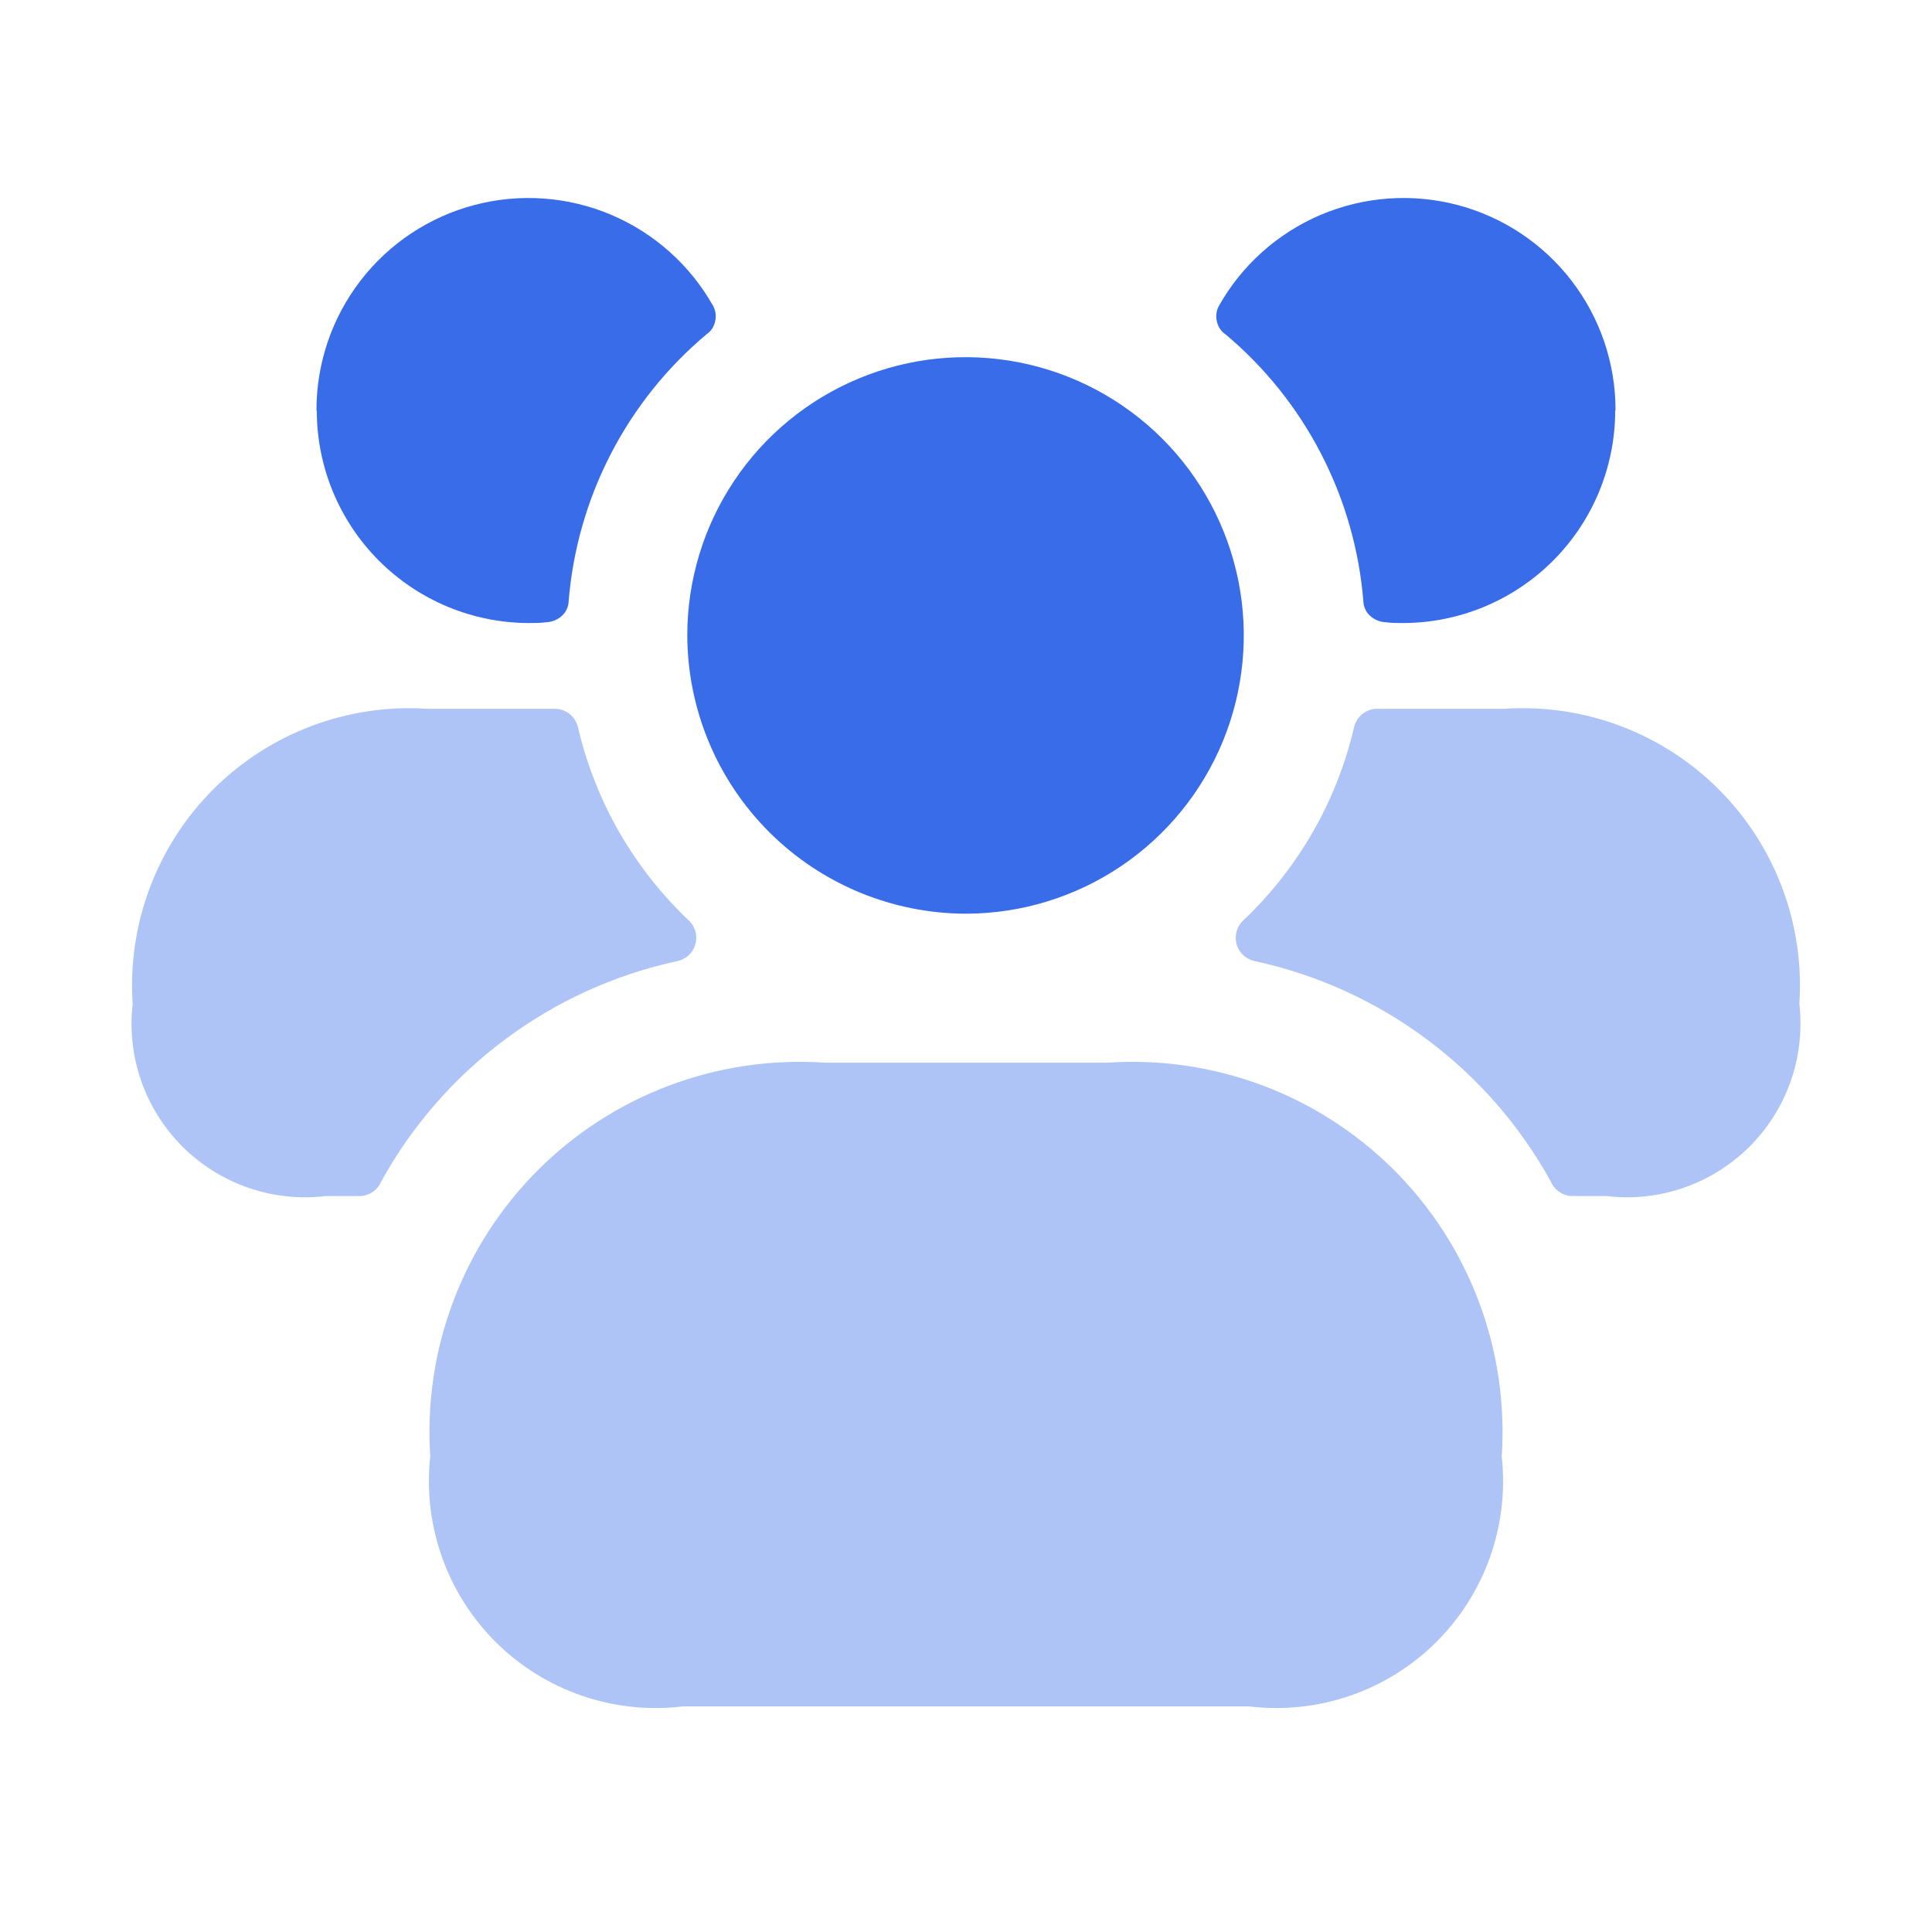
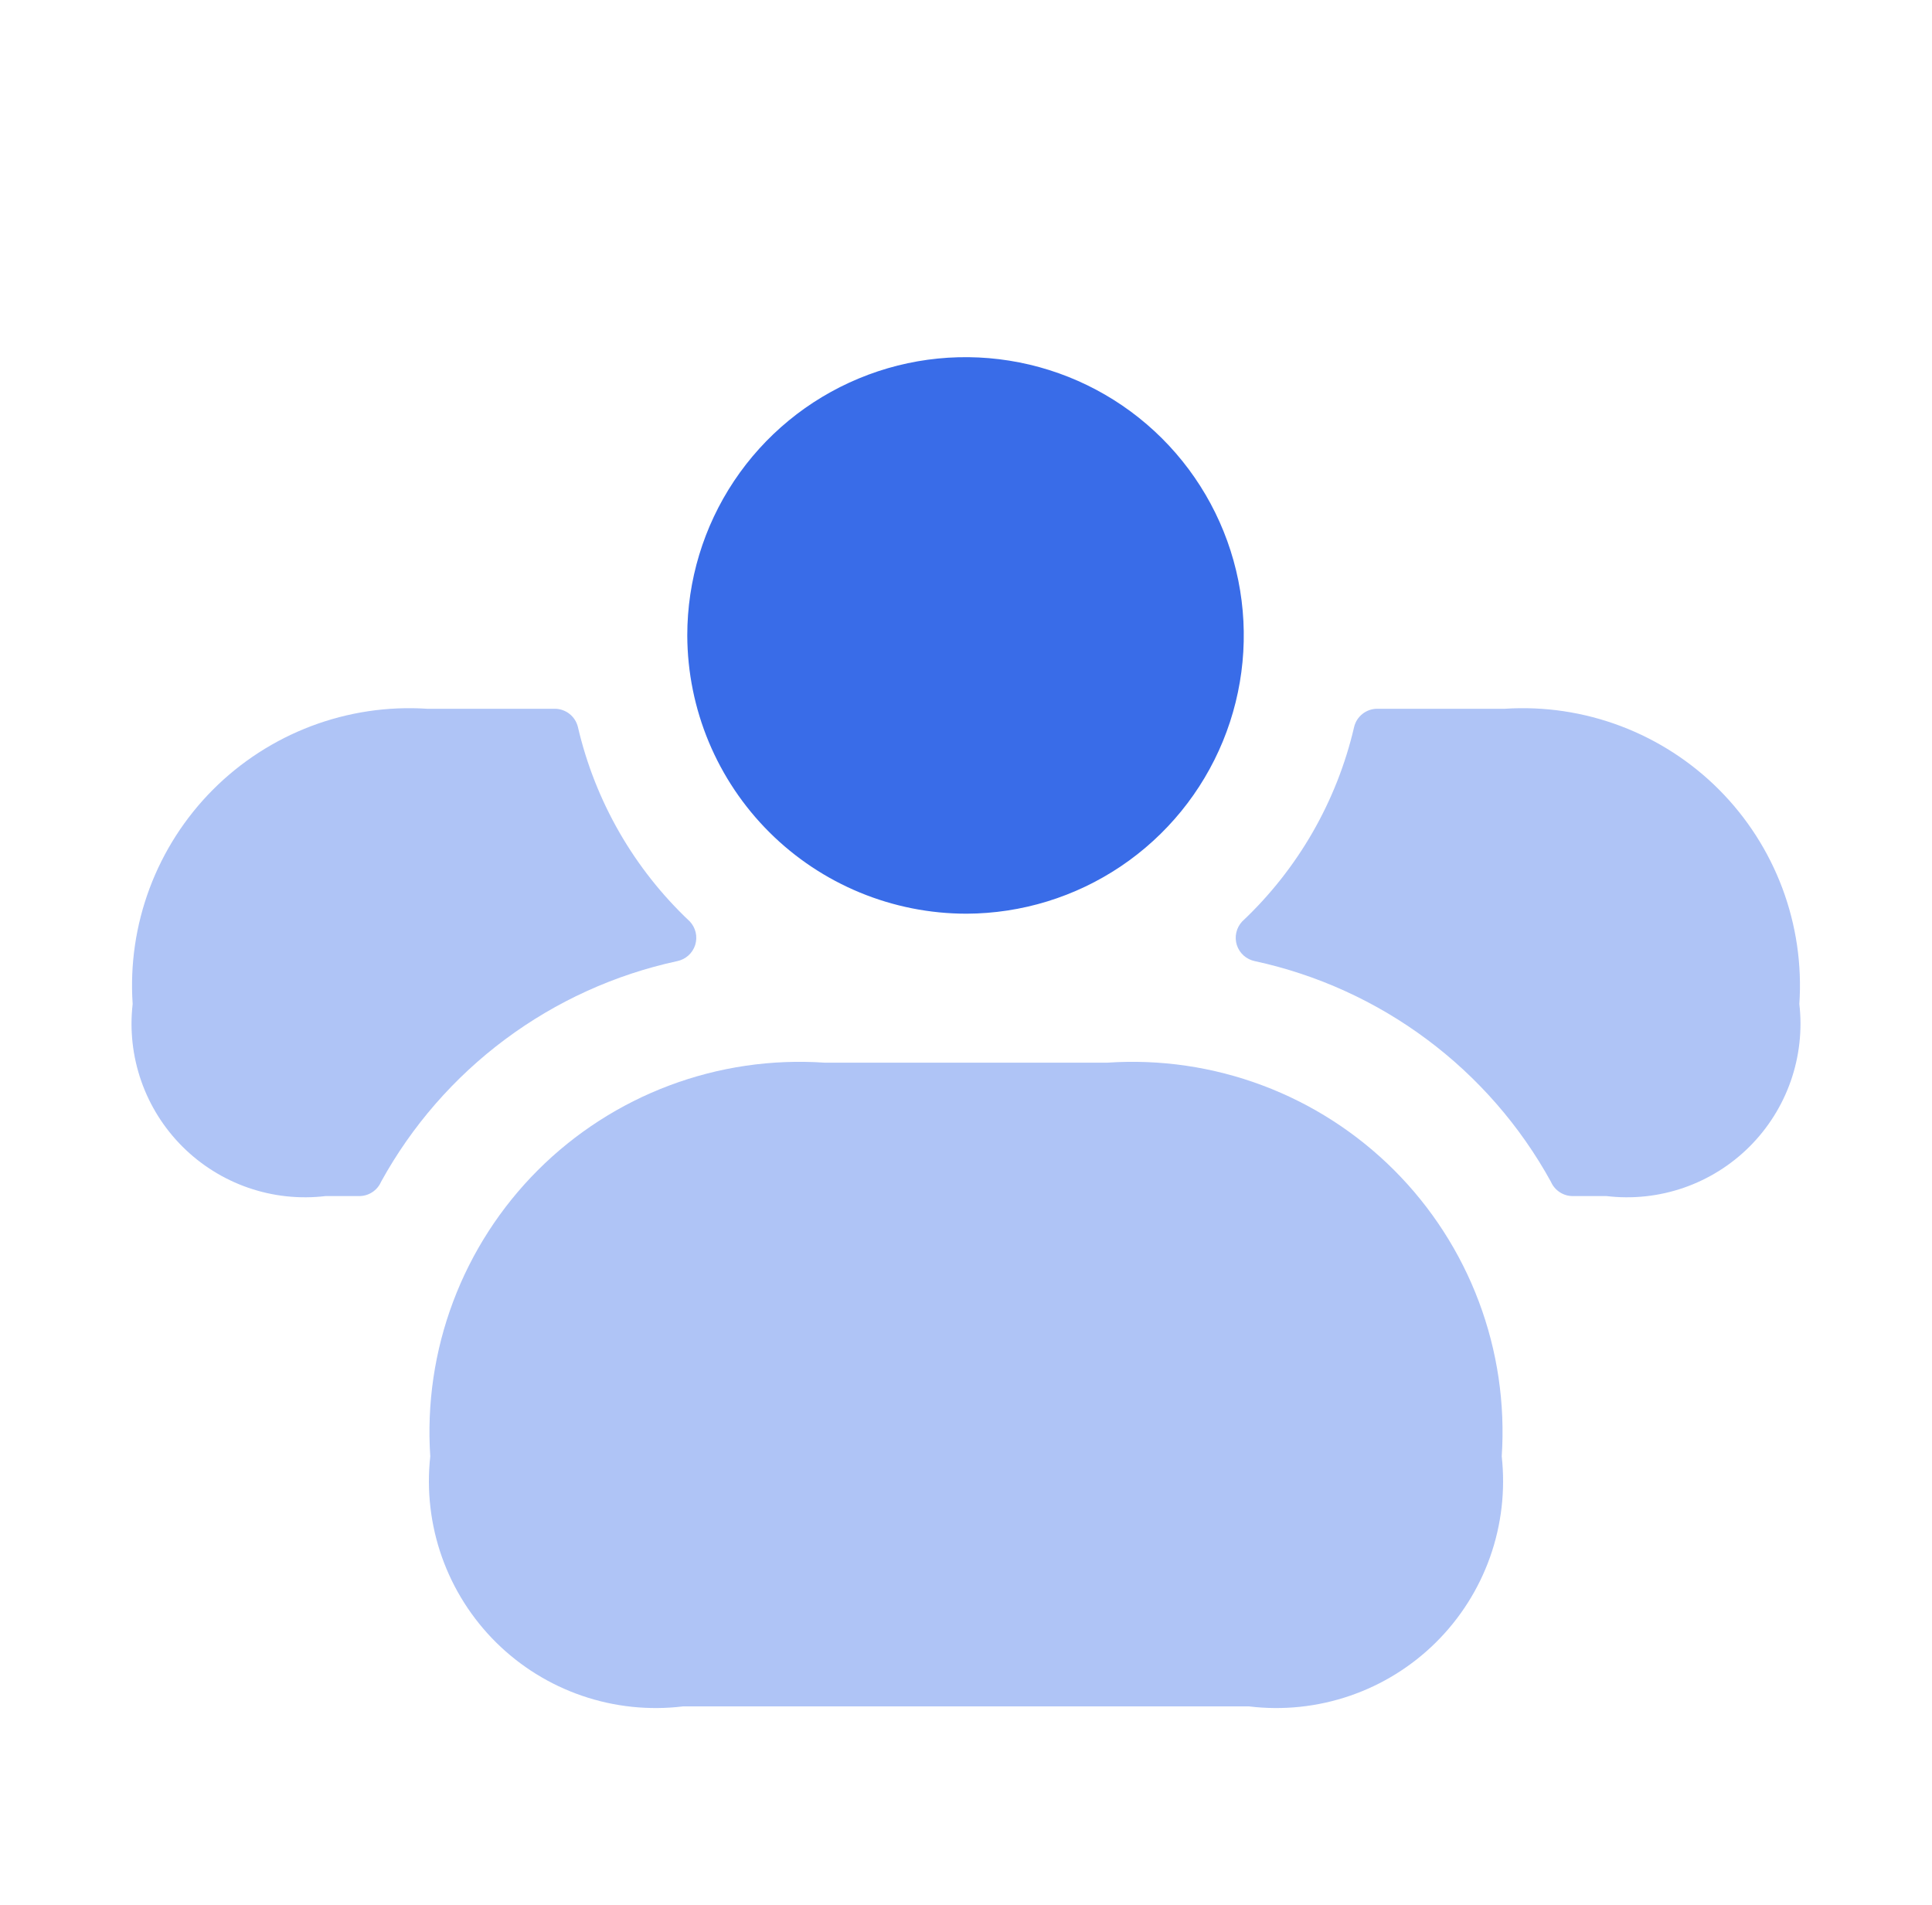
<svg xmlns="http://www.w3.org/2000/svg" width="71" height="70" viewBox="0 0 71 70" fill="none">
  <path opacity="0.4" d="M40.706 39.051H30.294C28.359 38.921 26.419 39.206 24.604 39.887C22.789 40.568 21.14 41.629 19.769 42.999C18.398 44.37 17.335 46.017 16.653 47.832C15.97 49.647 15.684 51.586 15.812 53.521C15.675 54.769 15.821 56.033 16.24 57.217C16.659 58.401 17.341 59.475 18.233 60.359C19.126 61.242 20.207 61.913 21.396 62.319C22.584 62.726 23.849 62.859 25.096 62.708H45.904C47.151 62.859 48.416 62.726 49.604 62.319C50.793 61.913 51.874 61.242 52.766 60.359C53.659 59.475 54.341 58.401 54.76 57.217C55.179 56.033 55.325 54.769 55.188 53.521C55.316 51.586 55.03 49.647 54.347 47.832C53.665 46.017 52.602 44.37 51.231 42.999C49.859 41.629 48.211 40.568 46.396 39.887C44.58 39.206 42.641 38.921 40.706 39.051Z" fill="#396CE8" />
  <path d="M35.523 33.577C37.544 33.569 39.517 32.962 41.193 31.834C42.87 30.705 44.174 29.105 44.942 27.236C45.709 25.367 45.906 23.312 45.507 21.331C45.108 19.35 44.13 17.532 42.699 16.106C41.267 14.68 39.445 13.71 37.462 13.319C35.48 12.928 33.426 13.132 31.56 13.908C29.694 14.683 28.099 15.993 26.977 17.674C25.855 19.355 25.257 21.33 25.257 23.351C25.266 26.067 26.352 28.669 28.276 30.586C30.201 32.503 32.807 33.578 35.523 33.577Z" fill="#396CE8" />
  <path opacity="0.4" d="M66.125 36.896C66.235 37.852 66.127 38.82 65.809 39.729C65.491 40.637 64.972 41.462 64.29 42.141C63.608 42.82 62.781 43.336 61.872 43.65C60.962 43.964 59.993 44.068 59.038 43.954H57.812C57.64 43.957 57.47 43.909 57.325 43.815C57.179 43.722 57.065 43.587 56.996 43.429C55.868 41.378 54.313 39.593 52.436 38.195C50.559 36.796 48.404 35.816 46.117 35.321C45.963 35.29 45.821 35.219 45.704 35.115C45.588 35.011 45.501 34.878 45.453 34.729C45.406 34.58 45.399 34.421 45.434 34.269C45.468 34.117 45.543 33.976 45.65 33.862C47.695 31.938 49.126 29.452 49.763 26.717C49.808 26.526 49.916 26.357 50.07 26.235C50.223 26.114 50.413 26.047 50.608 26.046H55.304C56.752 25.952 58.203 26.169 59.56 26.682C60.917 27.195 62.149 27.991 63.174 29.018C64.198 30.046 64.991 31.28 65.5 32.638C66.009 33.997 66.222 35.448 66.125 36.896Z" fill="#396CE8" />
-   <path d="M59.358 15.079C59.36 17.148 58.541 19.132 57.081 20.598C55.621 22.063 53.639 22.89 51.571 22.896C51.355 22.896 51.142 22.896 50.935 22.867C50.709 22.86 50.494 22.77 50.331 22.613C50.195 22.481 50.114 22.303 50.104 22.114C49.953 20.221 49.427 18.376 48.556 16.688C47.685 15 46.487 13.502 45.032 12.282C44.877 12.177 44.768 12.018 44.725 11.836C44.671 11.641 44.693 11.432 44.787 11.252C45.631 9.749 46.95 8.568 48.538 7.894C50.126 7.221 51.892 7.094 53.56 7.532C55.228 7.97 56.703 8.95 57.754 10.316C58.806 11.683 59.374 13.361 59.37 15.085L59.358 15.079Z" fill="#396CE8" />
  <path opacity="0.4" d="M4.875 36.896C4.765 37.852 4.873 38.82 5.191 39.729C5.509 40.637 6.028 41.462 6.71 42.141C7.392 42.82 8.219 43.336 9.128 43.65C10.038 43.964 11.007 44.068 11.963 43.954H13.188C13.36 43.957 13.53 43.909 13.675 43.815C13.821 43.722 13.935 43.587 14.004 43.429C15.132 41.378 16.687 39.593 18.564 38.195C20.441 36.796 22.596 35.816 24.883 35.321C25.037 35.29 25.179 35.219 25.296 35.115C25.412 35.011 25.499 34.878 25.547 34.729C25.594 34.58 25.601 34.421 25.567 34.269C25.532 34.117 25.457 33.976 25.35 33.862C23.305 31.938 21.874 29.452 21.238 26.717C21.192 26.526 21.084 26.357 20.93 26.235C20.777 26.114 20.587 26.047 20.392 26.046H15.696C14.248 25.952 12.797 26.169 11.44 26.682C10.083 27.195 8.851 27.991 7.826 29.018C6.802 30.046 6.009 31.28 5.5 32.638C4.991 33.997 4.778 35.448 4.875 36.896Z" fill="#396CE8" />
-   <path d="M11.642 15.079C11.64 17.148 12.459 19.132 13.919 20.598C15.379 22.063 17.361 22.89 19.429 22.896C19.645 22.896 19.858 22.896 20.065 22.867C20.291 22.86 20.506 22.77 20.669 22.613C20.805 22.481 20.886 22.303 20.896 22.114C21.047 20.221 21.573 18.376 22.444 16.688C23.314 15 24.513 13.502 25.968 12.282C26.123 12.177 26.232 12.018 26.274 11.836C26.329 11.641 26.308 11.432 26.213 11.252C25.369 9.749 24.05 8.568 22.462 7.894C20.874 7.221 19.108 7.094 17.44 7.532C15.772 7.97 14.297 8.95 13.246 10.316C12.194 11.683 11.626 13.361 11.63 15.085L11.642 15.079Z" fill="#396CE8" />
</svg>